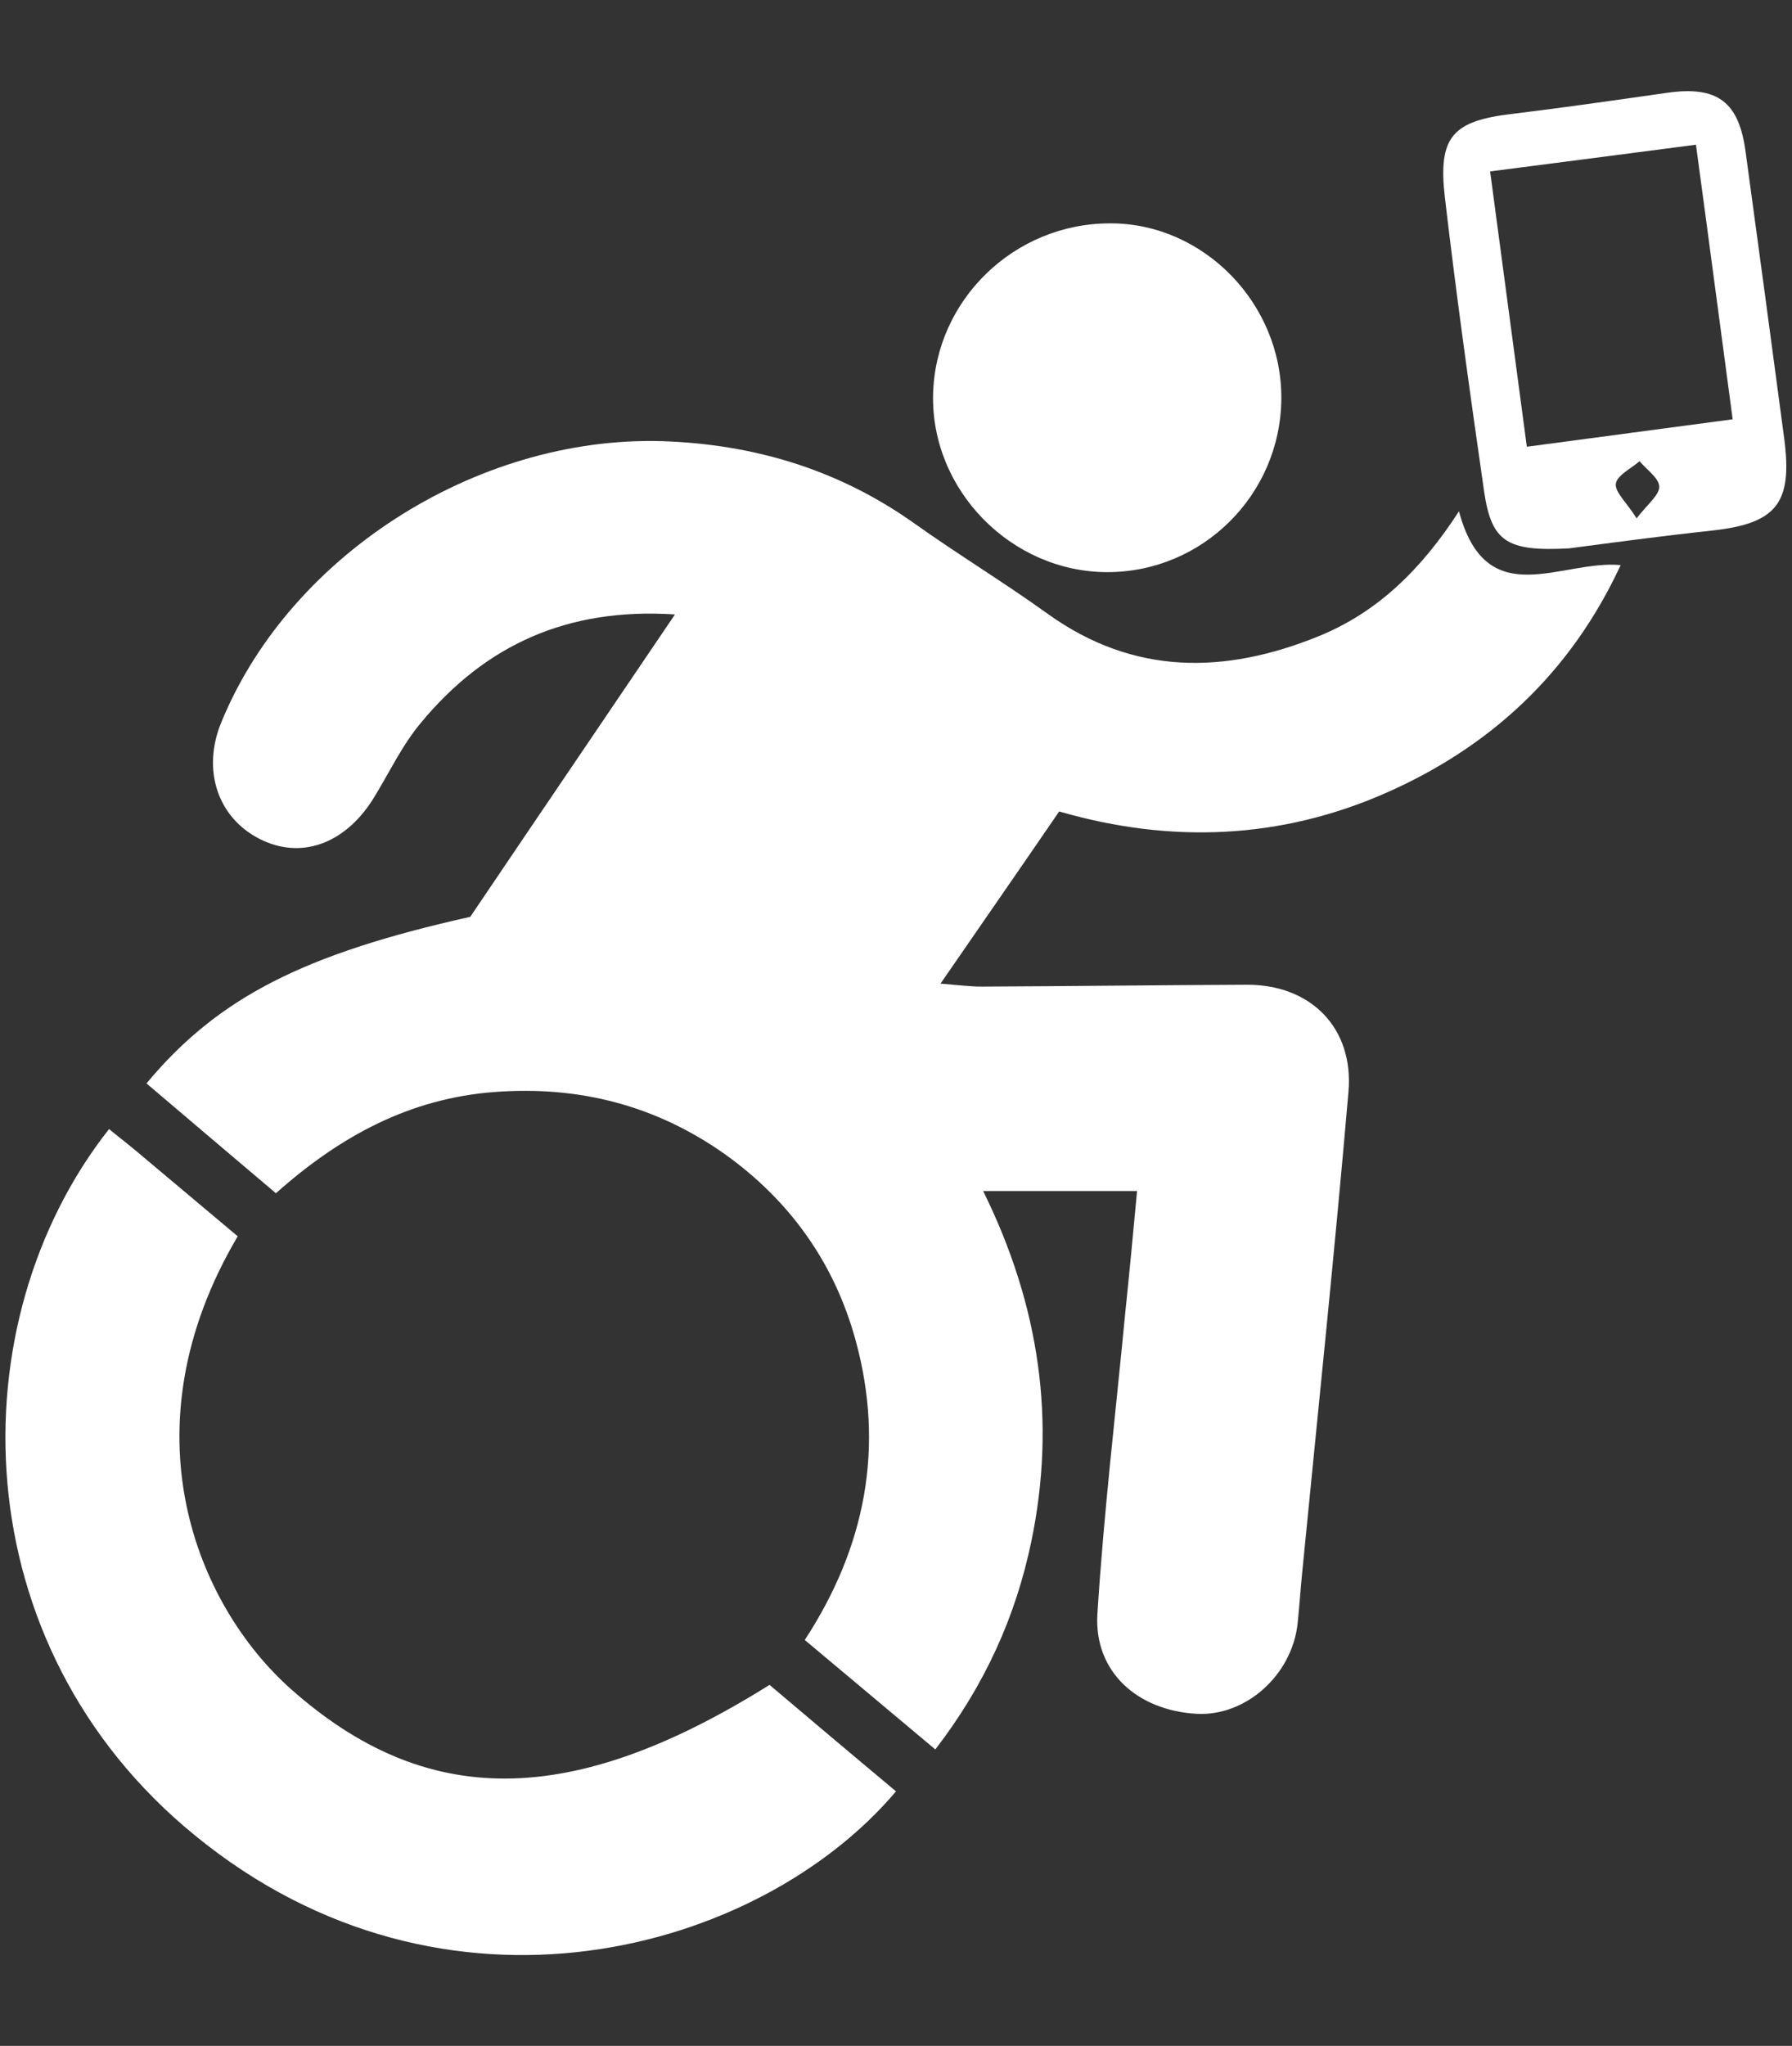
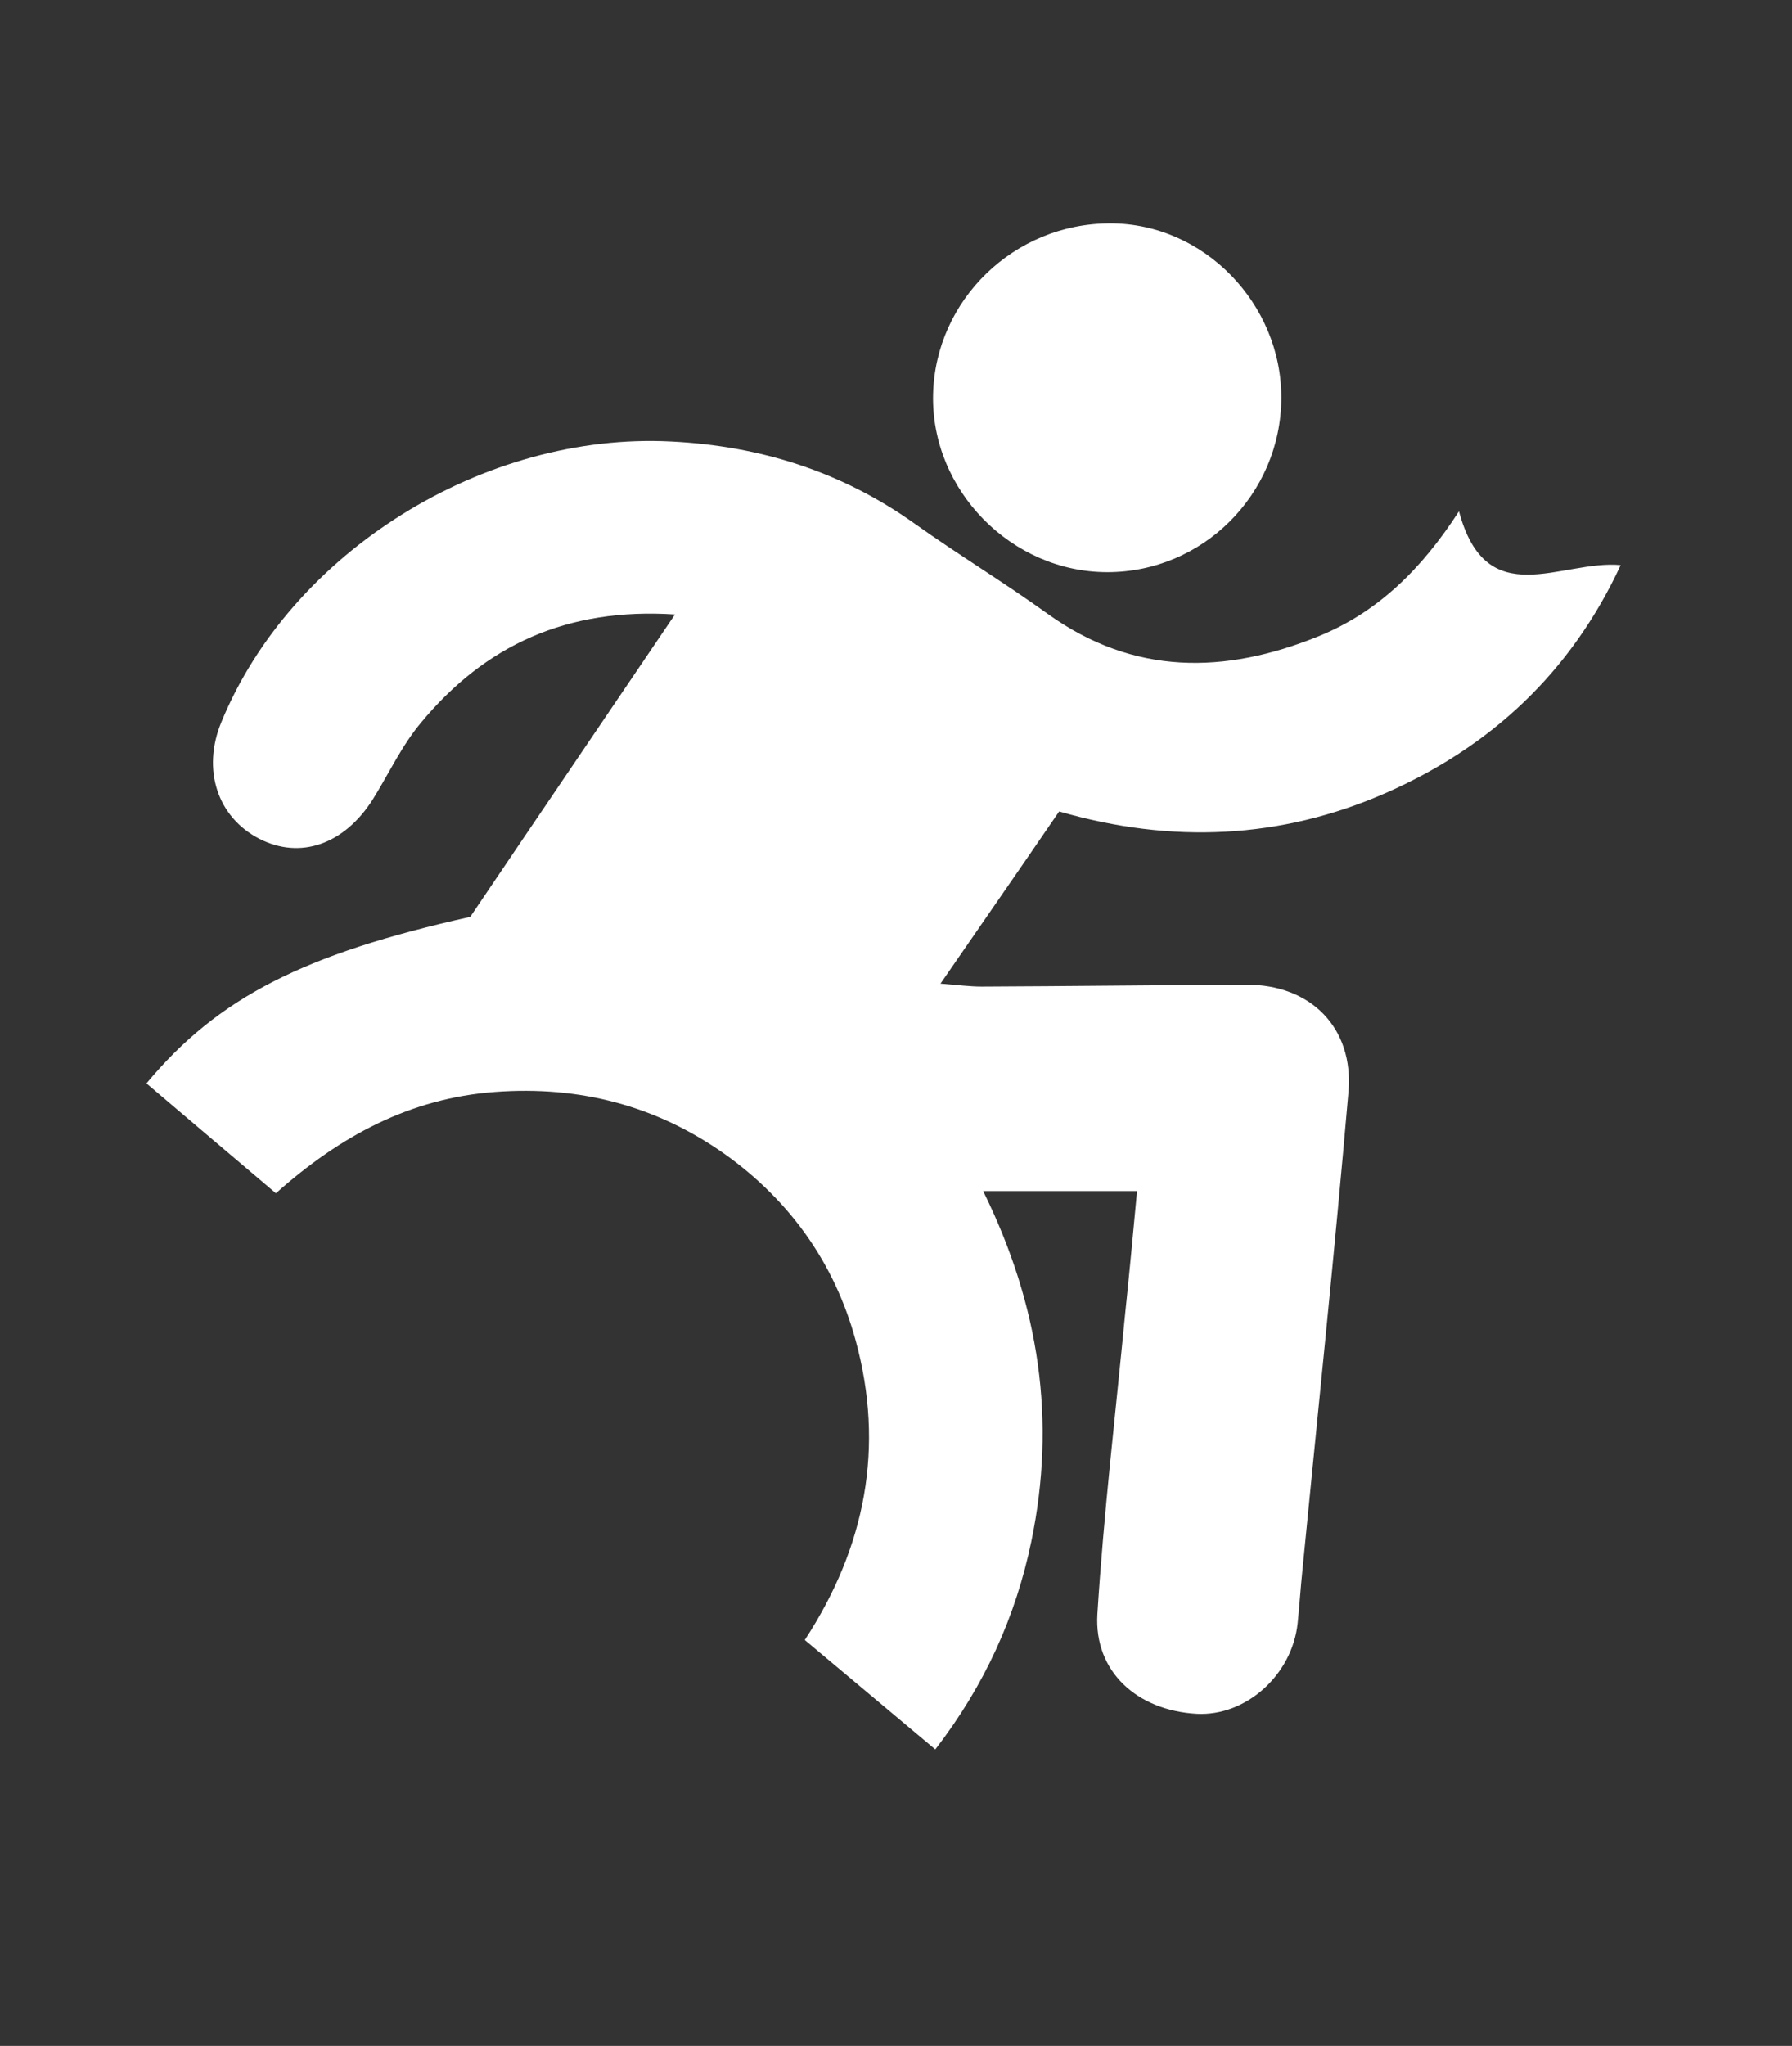
<svg xmlns="http://www.w3.org/2000/svg" version="1.1" id="Layer_1" x="0px" y="0px" viewBox="0 0 483.2 551.4" style="enable-background:new 0 0 483.2 551.4;" xml:space="preserve">
  <rect x="0" y="0" width="483.2" height="551.4" fill="#333333" stroke="none" />
  <style type="text/css">
	.st0{fill:#FFFFFF;}
	.st1{fill:none;}
</style>
  <g>
    <path class="st0" d="M306.6,321c-14.2,0-26.9,0-41.5,0c15.3,31,19.7,62.1,13,94.4c-4.2,20.2-12.5,38.7-25.9,56.1   c-11.7-9.8-23-19.3-35.2-29.5c16.4-25.1,21.6-52,13.7-80.8c-5.7-20.8-17.7-37.6-35.2-50.1c-18.5-13.1-39.2-18.5-62-16.8   c-23,1.7-41.8,11.9-59.1,27.3C62.5,311.5,51,301.8,39.5,292c19.3-23.2,42.5-34.9,87.3-44.9c18.5-27.4,36.4-53.7,55.2-81.5   c-29.1-1.9-51.2,8.3-68.5,29.2c-5.2,6.2-8.7,13.8-13,20.7C92.8,227.6,81,231.7,70,226.1c-11.4-5.8-15.6-18.7-10.3-31.5   c18.9-46,70.9-78.2,121.3-75.6c24,1.2,45.9,8.1,65.6,22.1c11.8,8.4,24.2,15.9,36,24.4c23.2,16.6,47.7,16.2,72.9,6   c16-6.5,27.8-18.1,37.9-33.7c7.4,27.7,27.5,13,43.6,14.5c-13.5,29.1-35.2,49.1-63.5,61.5c-28.1,12.3-57.5,13.7-87.9,4.9   c-10.4,15.2-20.7,30-32,46.4c4.9,0.4,8,0.8,11.1,0.8c23.8-0.1,47.6-0.4,71.4-0.5c17.3-0.1,29,11.6,27.5,28.9   c-3.7,43-8.2,85.9-12.4,128.8c-0.5,4.8-0.8,9.6-1.3,14.4c-1.5,14-14,25.1-27.2,24.4c-16.1-0.9-27.7-11.4-26.8-26.8   c1.7-27.1,4.9-54,7.5-81.1C304.5,343.5,305.5,332.8,306.6,321z" />
-     <path class="st0" d="M29.4,304.3c2.8,2.3,5.7,4.5,8.5,6.9c8.8,7.4,17.5,14.7,26.2,22c-30.9,52.3-10.9,99.5,14.2,121.9   c36.5,32.5,75.7,32.5,129.2-1c11.1,9.4,22.6,19.1,34.1,28.7c-36.8,43.5-121.5,67.1-189,11.9C-10.4,443.4-11.6,356.3,29.4,304.3z" />
    <path class="st0" d="M345.5,107.5c-0.2,25.8-21.2,46.7-46.9,46.7c-25.9,0-47.6-22.1-47-47.9c0.6-25.5,21.9-46.1,47.7-46.1   C324.5,60.1,345.7,81.8,345.5,107.5z" />
-     <path class="st0" d="M423,147.8c-16.8,0.9-20.8-1.9-22.8-15.2c-3.8-26.4-7.5-52.9-10.6-79.4c-1.9-16.4,2.1-20.6,18.1-22.5   c14-1.7,27.9-3.7,41.9-5.7c13.5-1.9,19.3,2.4,21.1,16c3.5,25.7,7,51.5,10.4,77.2c2.3,17.5-2.1,22.9-19.5,24.8   C447.7,144.5,433.7,146.4,423,147.8z M467.2,113c-3.4-25.3-6.5-49-9.9-74c-19.1,2.5-36.8,4.8-55.5,7.2c3.4,25.4,6.6,49.4,9.9,74.2   C430.7,117.9,448.2,115.5,467.2,113z M441.3,139.7c3-3.9,6.2-6.3,6.1-8.6s-3.4-4.5-5.3-6.8c-2.3,2-6.1,3.8-6.4,6.1   C435.4,132.6,438.6,135.4,441.3,139.7z" />
  </g>
-   <rect class="st1" width="483.2" height="551.4" />
</svg>